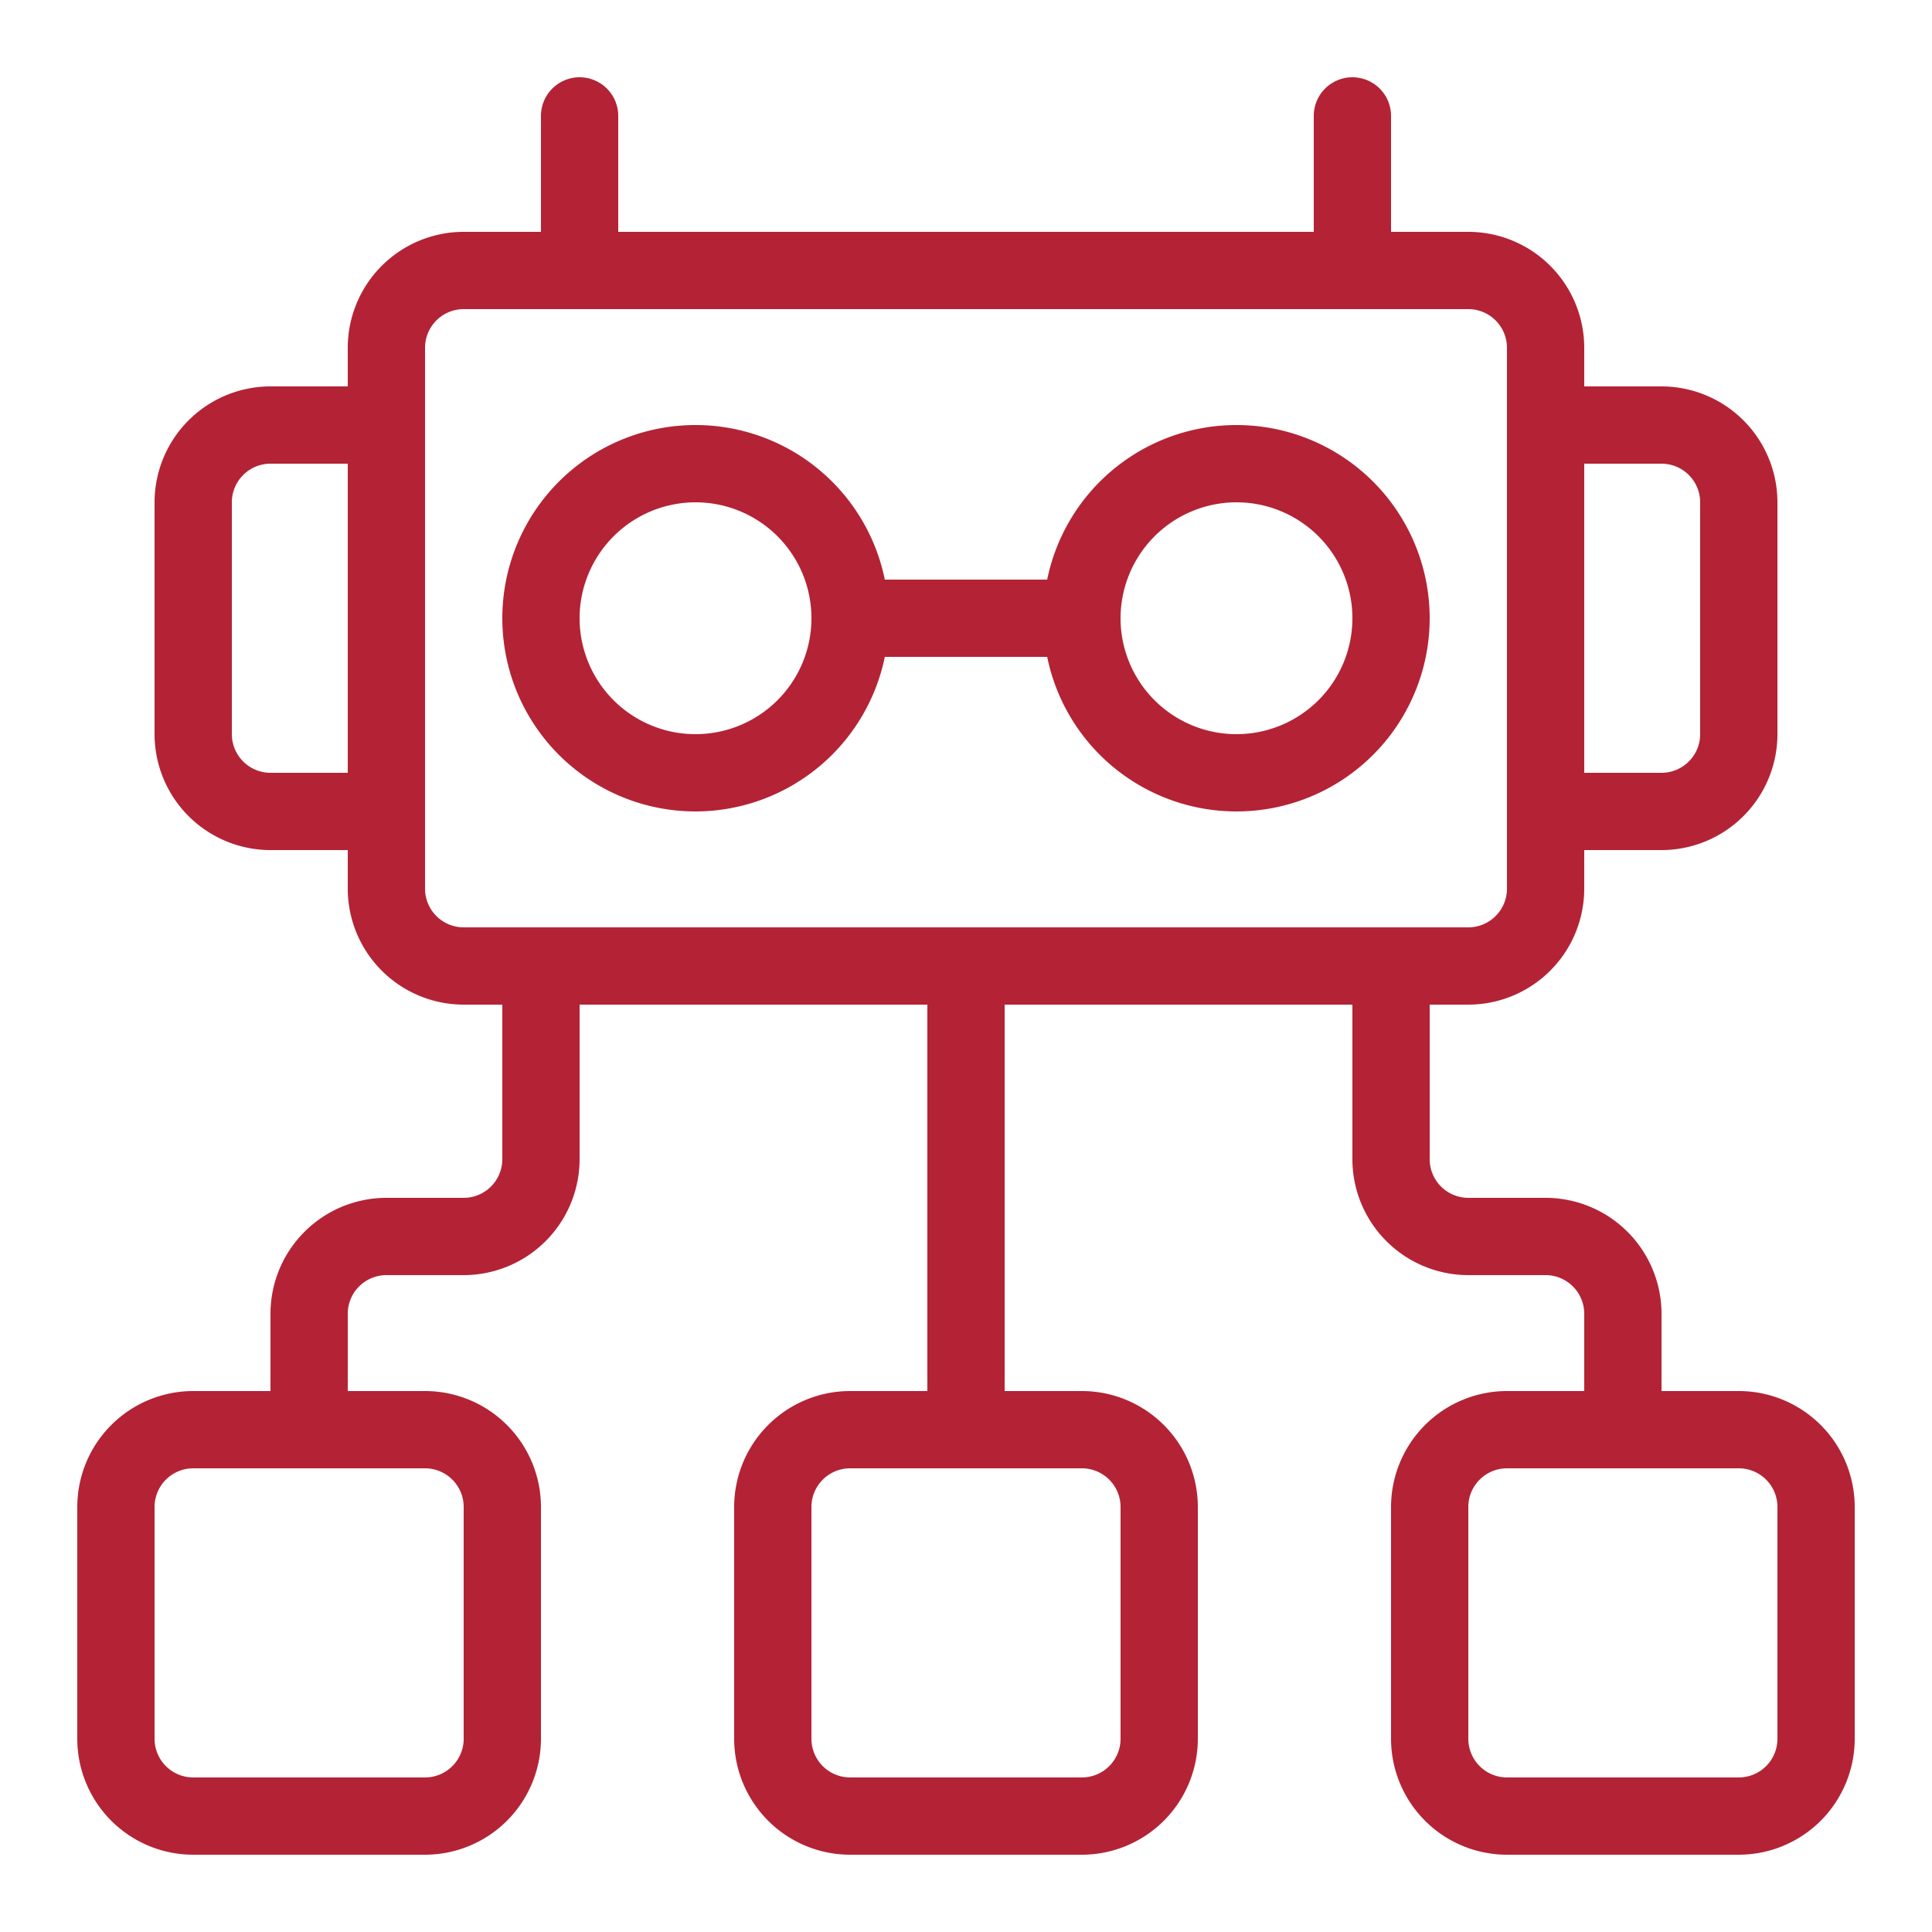
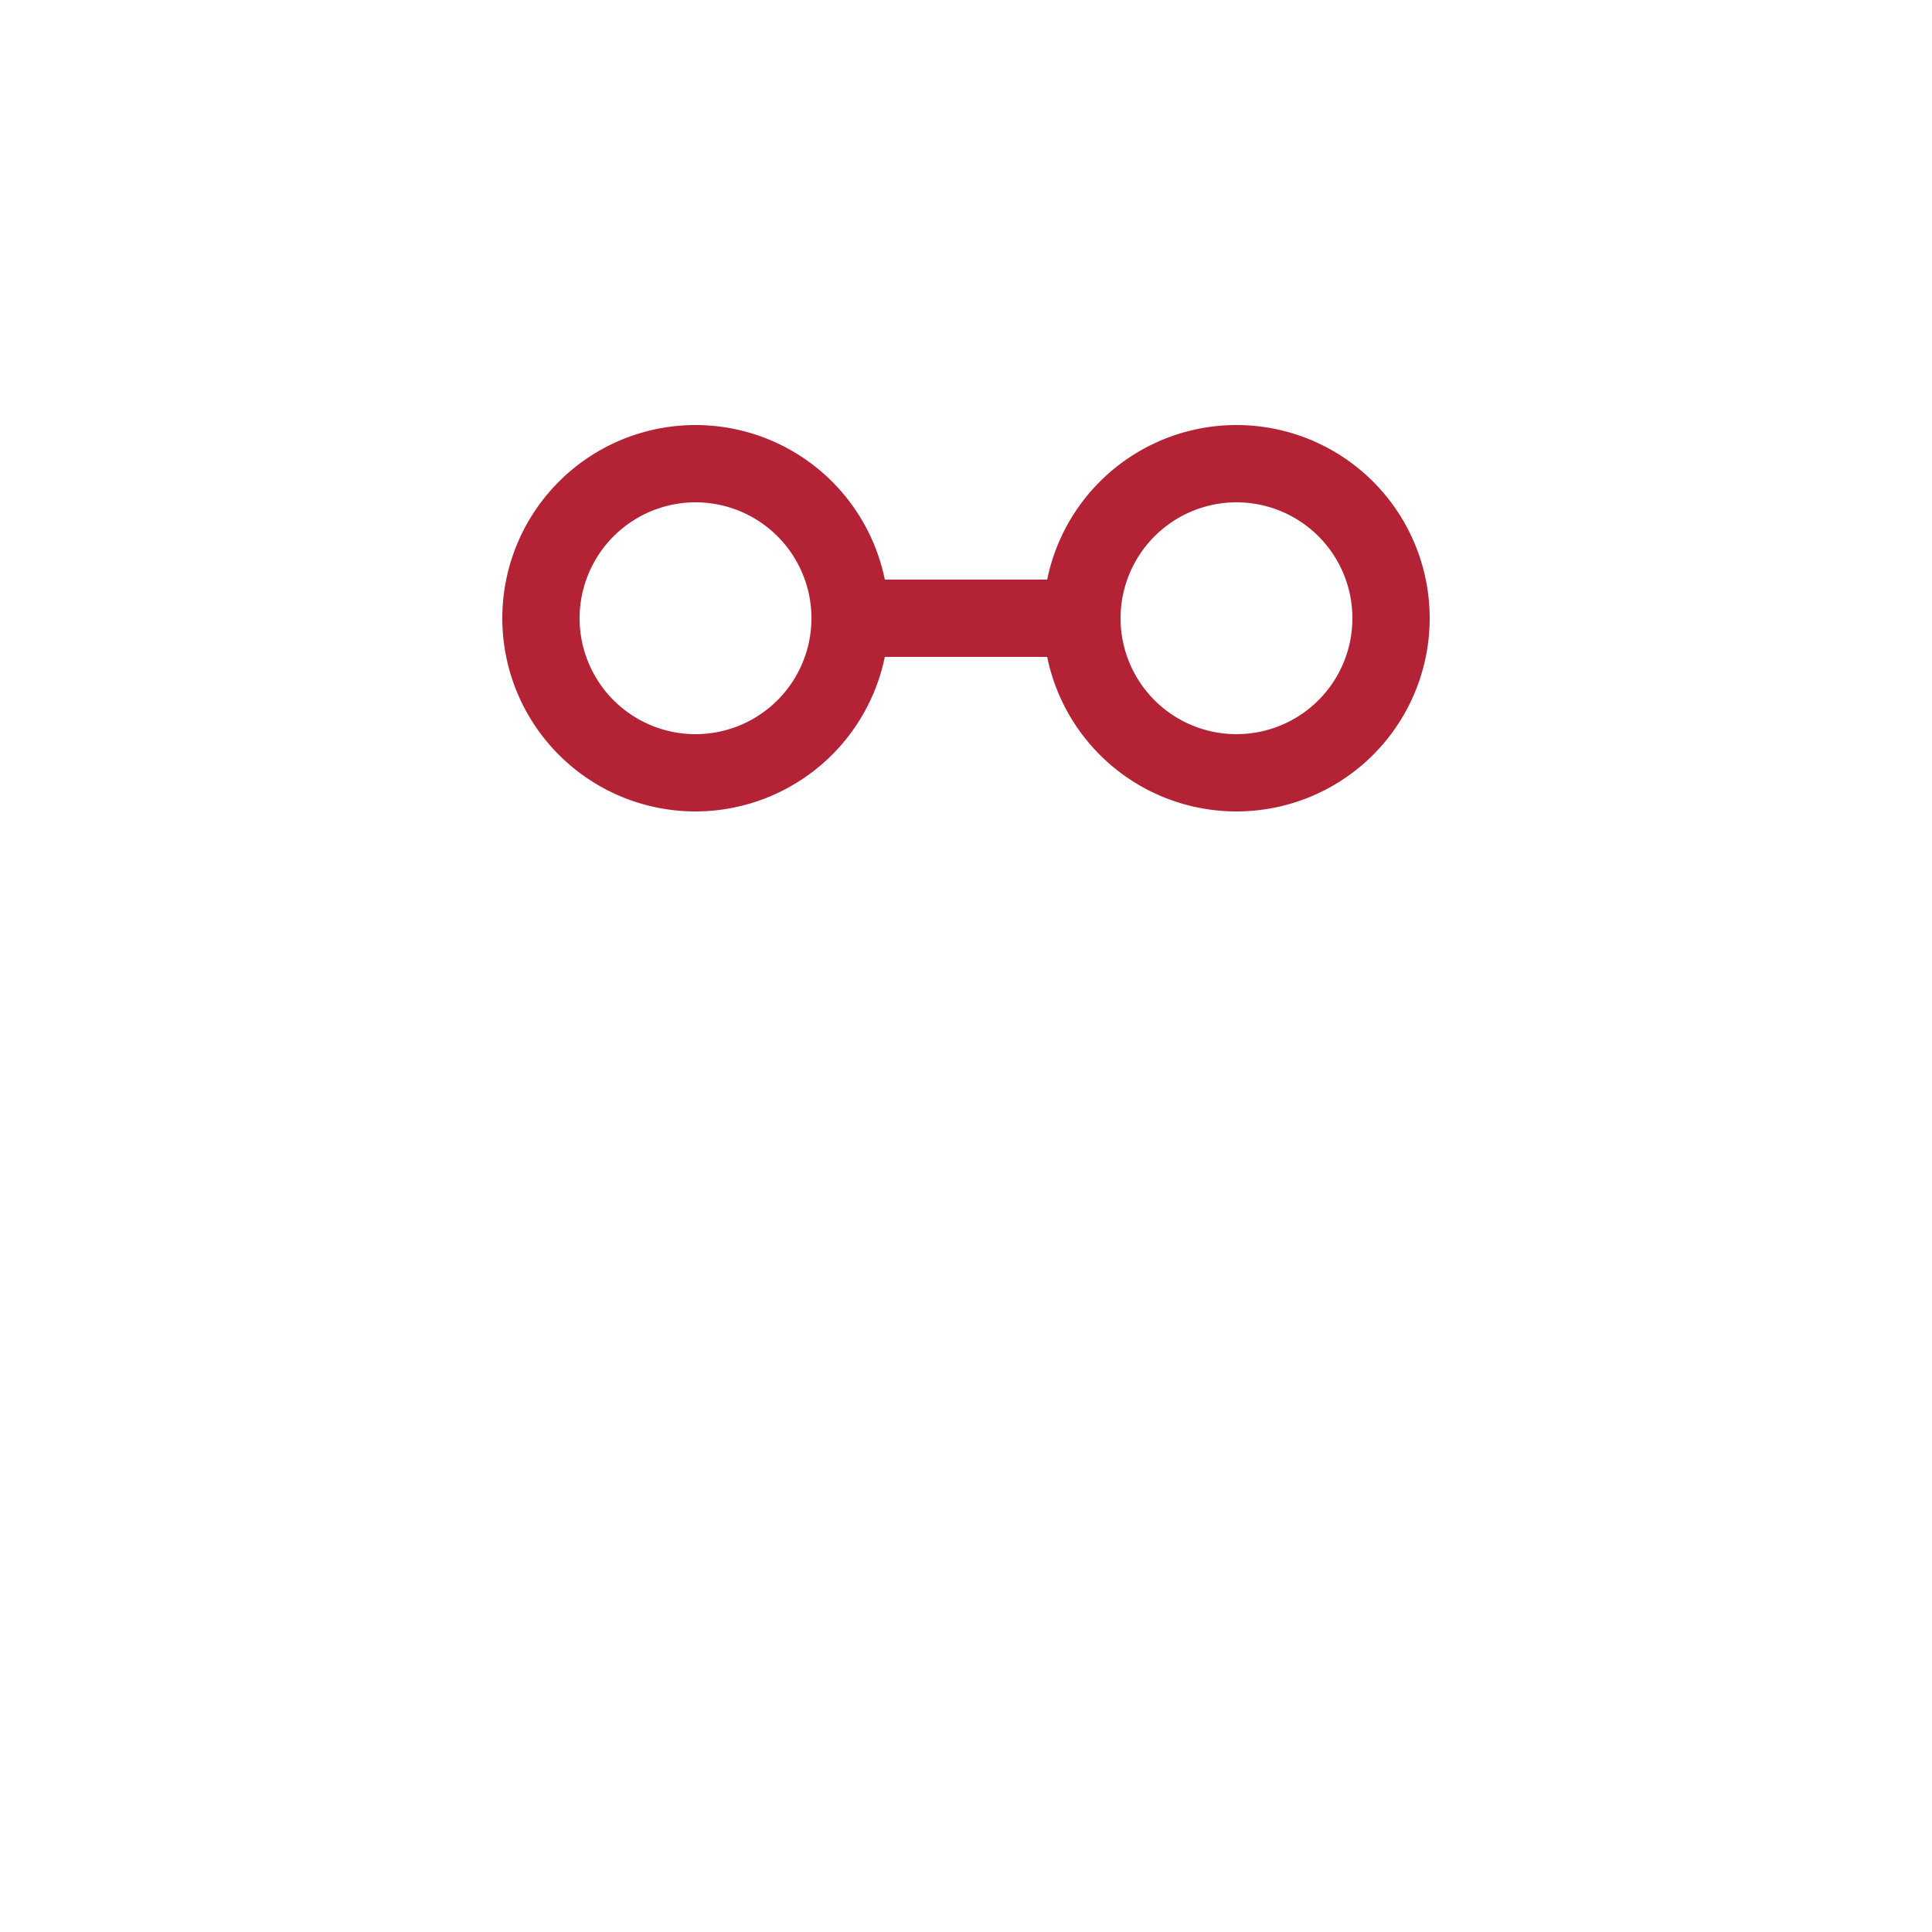
<svg xmlns="http://www.w3.org/2000/svg" viewBox="0 0 50 50" width="300" height="300" version="1.1">
  <g width="100%" height="100%" transform="matrix(1,0,0,1,0,0)">
    <g id="Line">
      <path d="M18,21a5.008,5.008,0,0,0,4.899-4h4.202a5,5,0,1,0,0-2H22.899A5,5,0,1,0,18,21Zm14-8a3,3,0,1,1-3,3A3.003,3.003,0,0,1,32,13ZM18,13a3,3,0,1,1-3,3A3.003,3.003,0,0,1,18,13Z" fill="#b32335" fill-opacity="1" data-original-color="#000000ff" stroke="none" stroke-opacity="1" />
-       <path d="M45,36H43V34a3.003,3.003,0,0,0-3-3H38a1.001,1.001,0,0,1-1-1V26h1a3.003,3.003,0,0,0,3-3V22h2a3.003,3.003,0,0,0,3-3V13a3.003,3.003,0,0,0-3-3H41V9a3.003,3.003,0,0,0-3-3H36V3a1,1,0,0,0-2,0V6H16V3a1,1,0,0,0-2,0V6H12A3.003,3.003,0,0,0,9,9v1H7a3.003,3.003,0,0,0-3,3v6a3.003,3.003,0,0,0,3,3H9v1a3.003,3.003,0,0,0,3,3h1v4a1.001,1.001,0,0,1-1,1H10a3.003,3.003,0,0,0-3,3v2H5a3.003,3.003,0,0,0-3,3v6a3.003,3.003,0,0,0,3,3h6a3.003,3.003,0,0,0,3-3V39a3.003,3.003,0,0,0-3-3H9V34a1.001,1.001,0,0,1,1-1h2a3.003,3.003,0,0,0,3-3V26h9V36H22a3.003,3.003,0,0,0-3,3v6a3.003,3.003,0,0,0,3,3h6a3.003,3.003,0,0,0,3-3V39a3.003,3.003,0,0,0-3-3H26V26h9v4a3.003,3.003,0,0,0,3,3h2a1.001,1.001,0,0,1,1,1v2H39a3.003,3.003,0,0,0-3,3v6a3.003,3.003,0,0,0,3,3h6a3.003,3.003,0,0,0,3-3V39A3.003,3.003,0,0,0,45,36ZM12,39v6a1.001,1.001,0,0,1-1,1H5a1.001,1.001,0,0,1-1-1V39a1.001,1.001,0,0,1,1-1h6A1.001,1.001,0,0,1,12,39Zm17,0v6a1.001,1.001,0,0,1-1,1H22a1.001,1.001,0,0,1-1-1V39a1.001,1.001,0,0,1,1-1h6A1.001,1.001,0,0,1,29,39ZM43,12a1.001,1.001,0,0,1,1,1v6a1.001,1.001,0,0,1-1,1H41V12ZM7,20a1.001,1.001,0,0,1-1-1V13a1.001,1.001,0,0,1,1-1H9v8Zm4,3V9a1.001,1.001,0,0,1,1-1H38a1.001,1.001,0,0,1,1,1V23a1.001,1.001,0,0,1-1,1H12A1.001,1.001,0,0,1,11,23ZM46,45a1.001,1.001,0,0,1-1,1H39a1.001,1.001,0,0,1-1-1V39a1.001,1.001,0,0,1,1-1h6a1.001,1.001,0,0,1,1,1Z" fill="#b32335" fill-opacity="1" data-original-color="#000000ff" stroke="none" stroke-opacity="1" />
    </g>
  </g>
</svg>